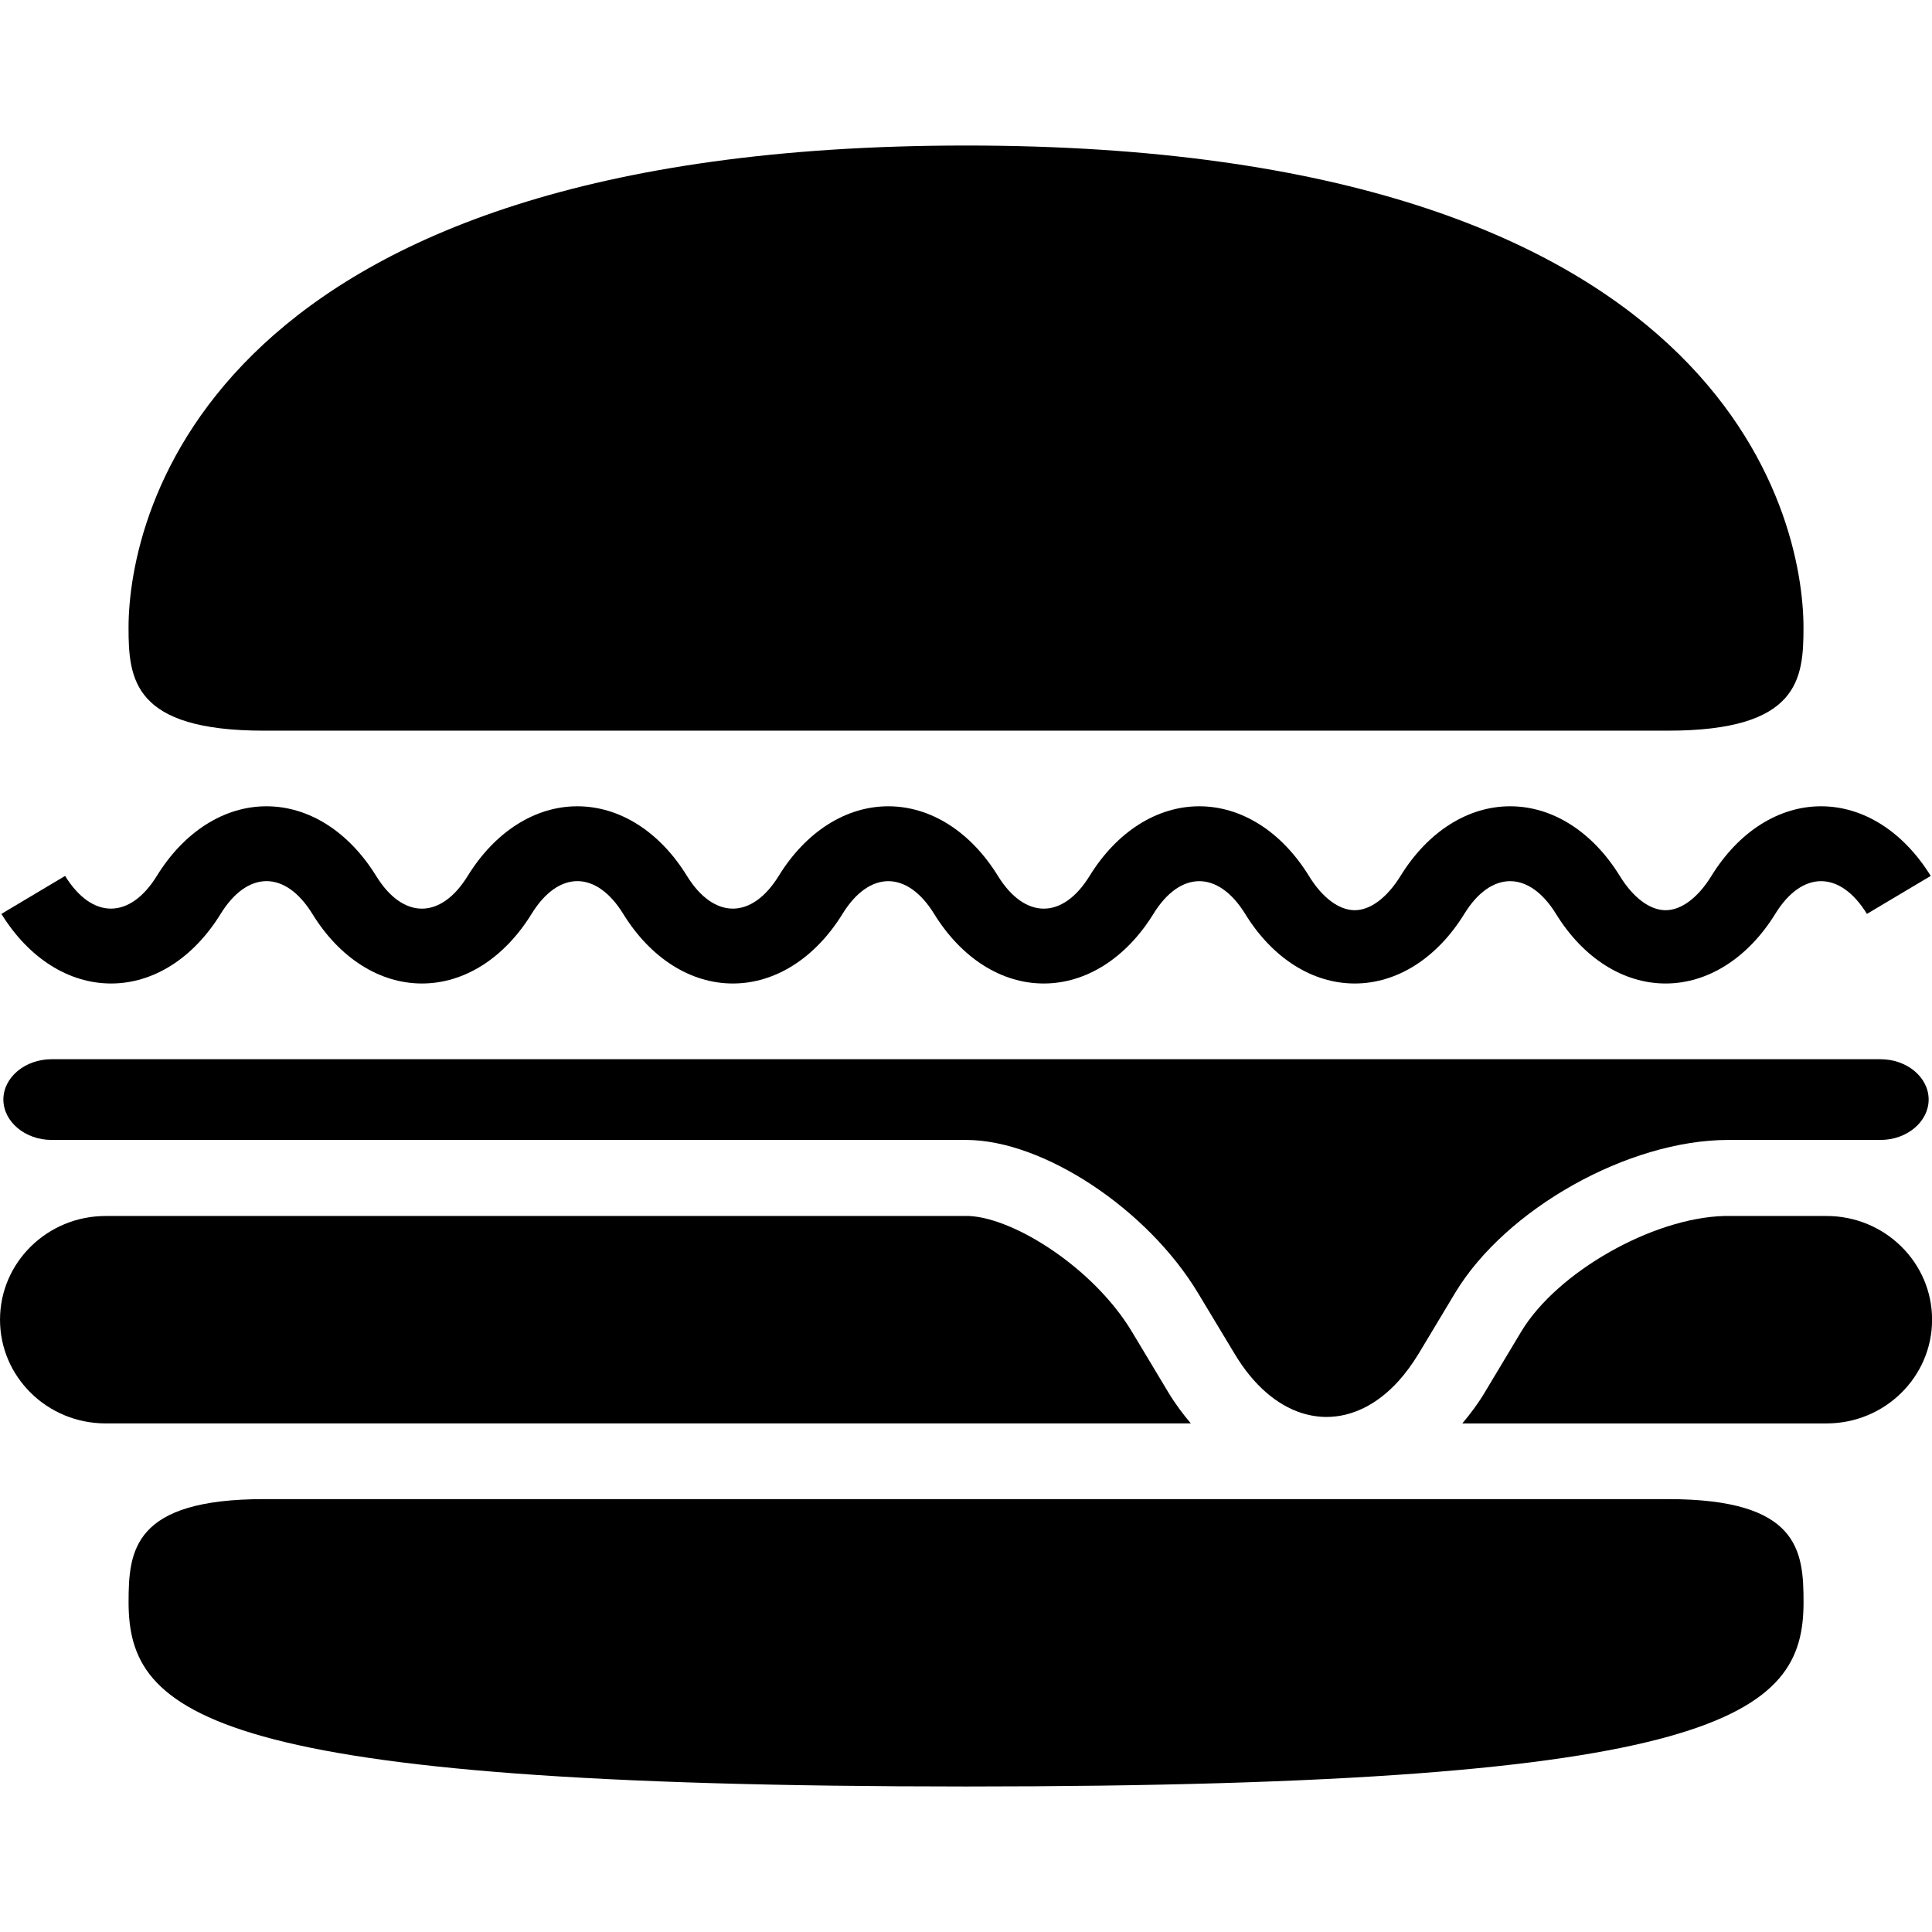
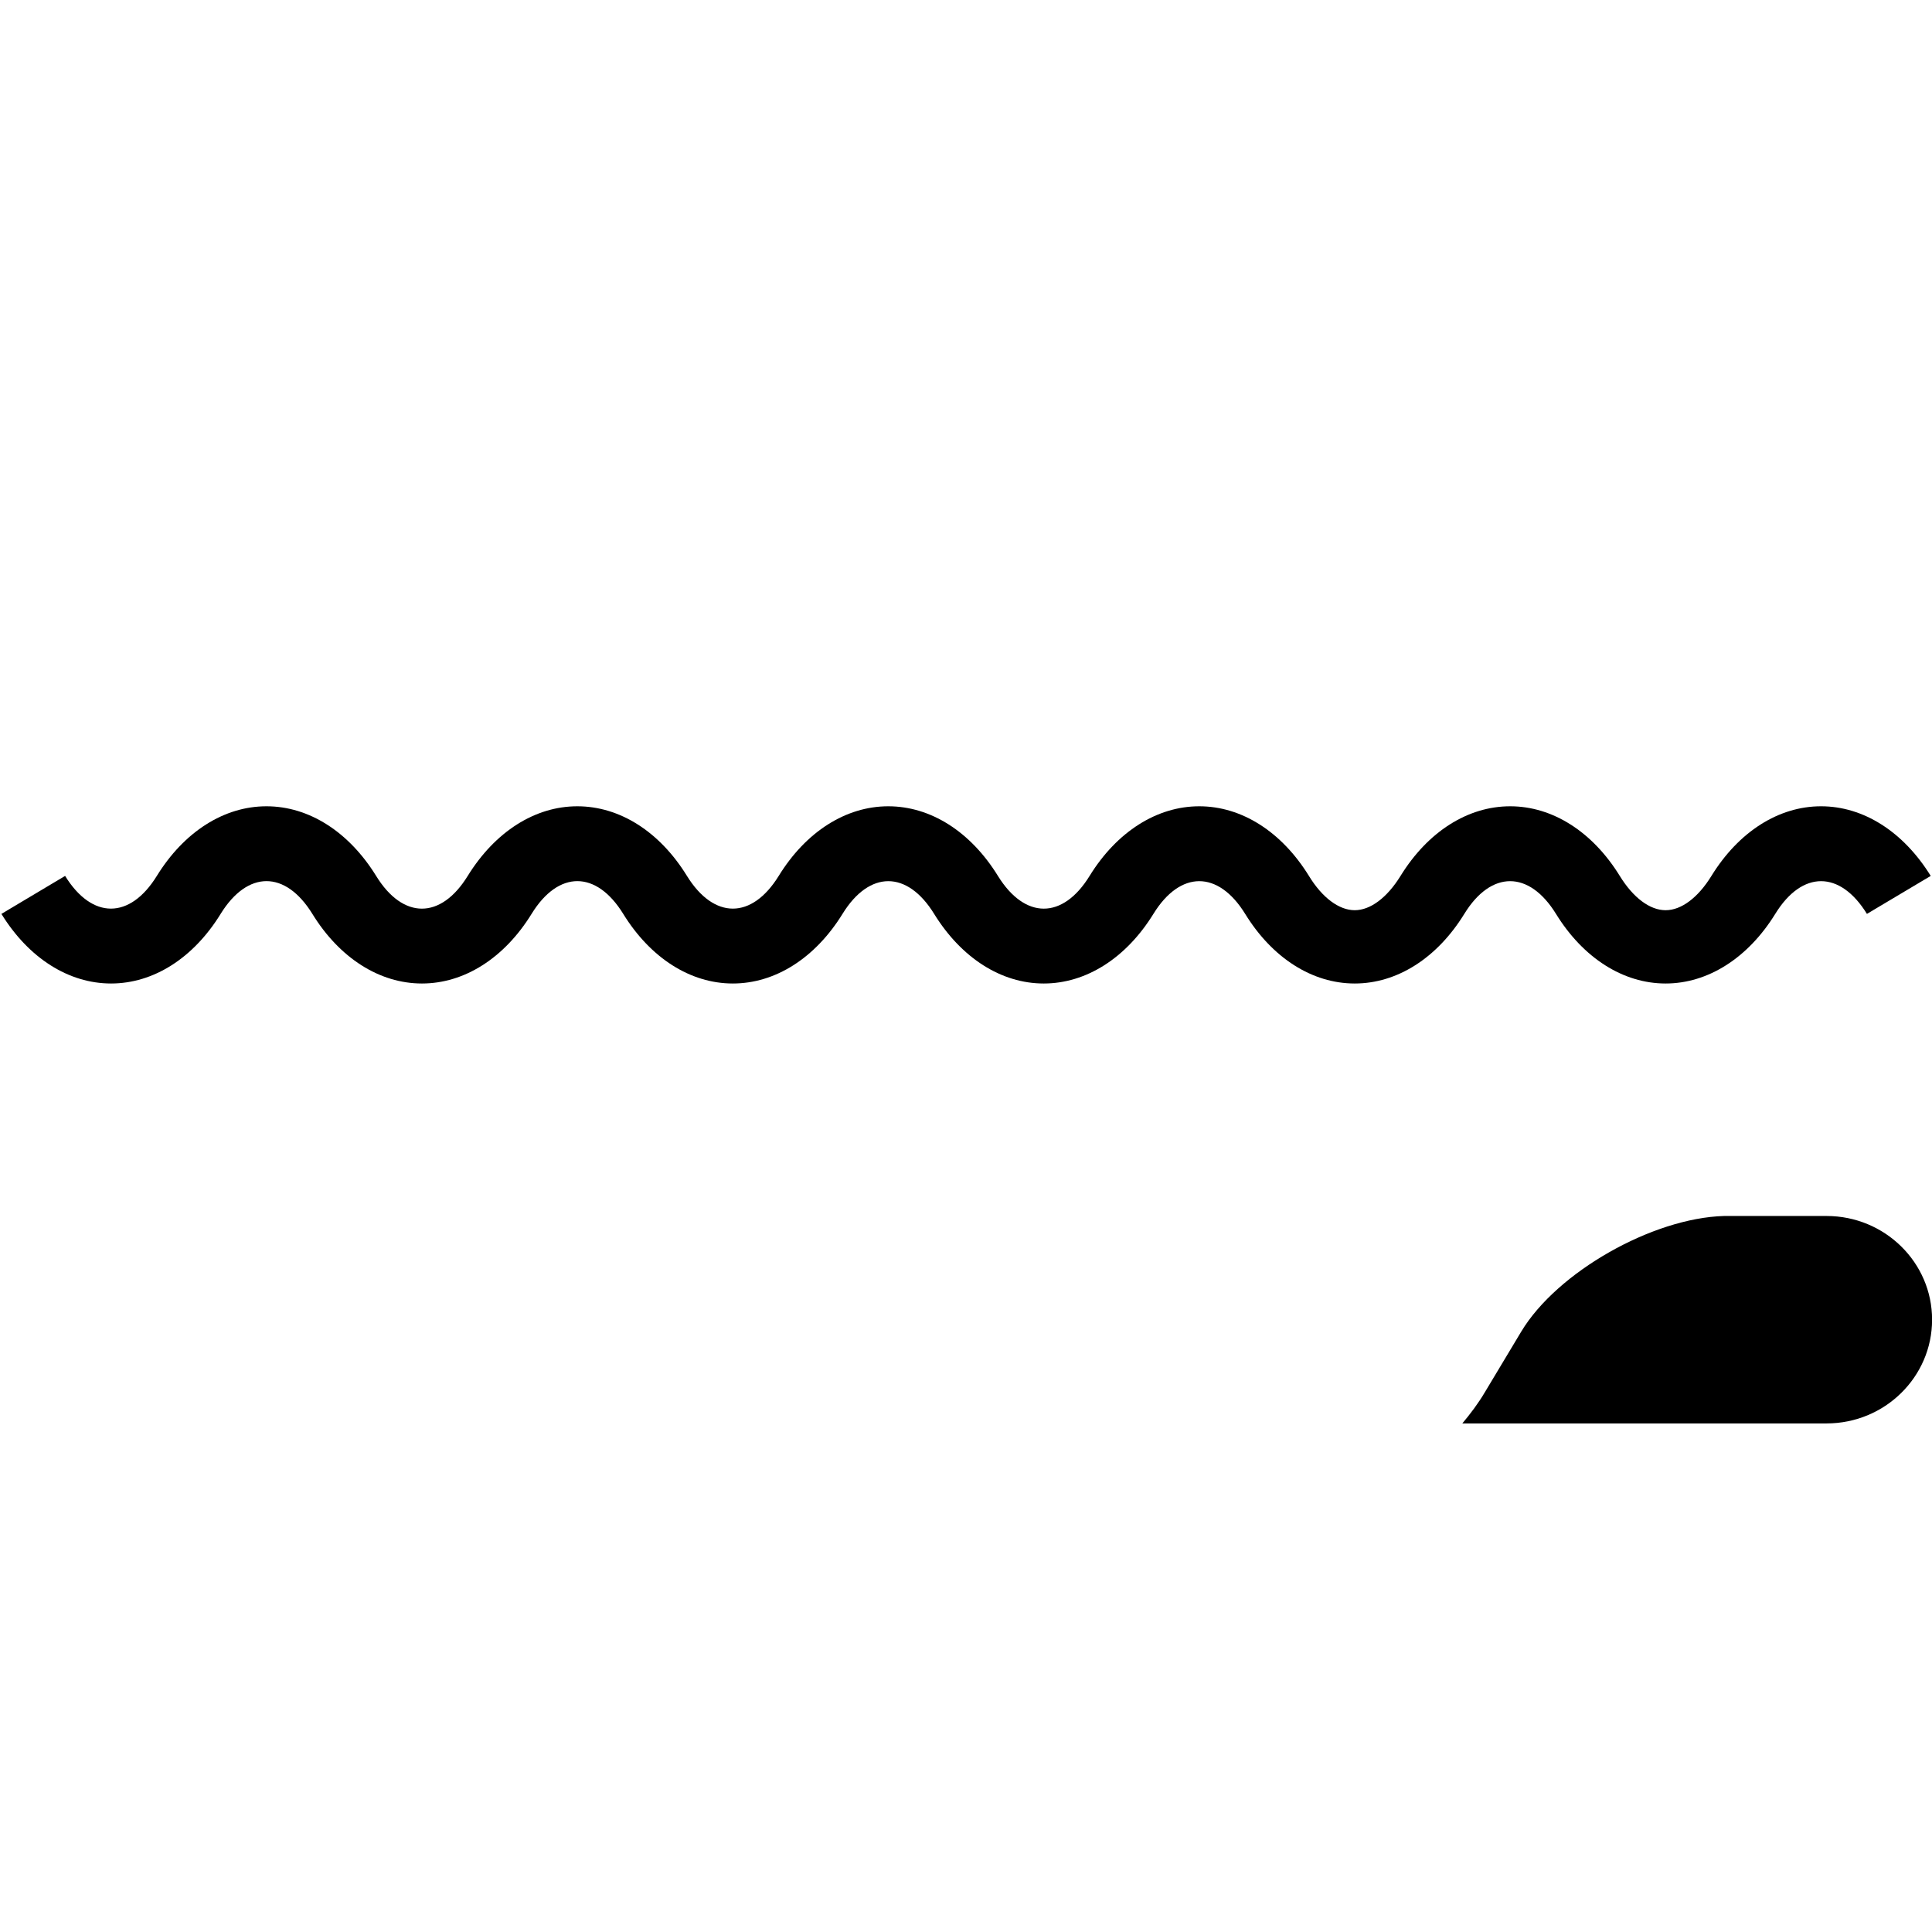
<svg xmlns="http://www.w3.org/2000/svg" width="1200pt" height="1200pt" version="1.1" viewBox="0 0 1200 1200">
-   <path d="m1036.1 931.13h-436.03-436.12c-81.254 0-84.086 32.004-84.086 64.02 0 69.793 49.801 114.47 520.2 114.47 470.36 0 520.15-44.699 520.15-114.47-0.008-32.016-2.852-64.02-84.117-64.02z" />
-   <path d="m163.92 453.83h436.12 436.02c81.266 0 84.121-31.969 84.121-63.973 0-69.805-49.812-299.47-520.14-299.47-470.43 0-520.2 229.67-520.2 299.47 0 32.004 2.867 63.973 84.086 63.973z" />
  <path d="m1134.5 755.27h-63.637c-44.426 1.234-103.74 34.789-126 71.82l-22.523 37.535c-4.223 7.152-9.047 13.488-14.062 19.488h226.21c36.191 0 65.566-28.859 65.566-64.43 0.012-35.543-29.375-64.414-65.555-64.414z" />
-   <path d="m725.58 864.68-22.559-37.586c-23.953-39.742-73.223-70.598-101.17-71.82l-536.24 0.004c-36.238 0-65.605 28.859-65.605 64.414 0 35.566 29.363 64.414 65.605 64.414h674.04c-5.027-5.938-9.816-12.332-14.066-19.426z" />
-   <path d="m32.051 657.9c-16.465 0-29.953 11.258-29.953 25.031 0 13.754 13.5 25.105 29.953 25.105h568c47.797 0 112.63 42.828 144.11 95.184l22.621 37.559c11.762 19.668 26.34 31.934 41.641 36.852 5.137 1.621 10.332 2.461 15.504 2.461 15.562 0 31.117-7.379 44.531-22.094 4.488-4.934 8.688-10.668 12.684-17.207l22.559-37.57c31.43-52.344 107.75-95.184 169.74-95.184h94.559c16.512 0 29.914-11.363 29.914-25.105 0-13.777-13.402-25.031-29.914-25.031z" />
  <path d="m68.977 610.87c26.328 0 51.145-15.758 68.062-43.234 16.754-27.133 40.246-27.133 56.977 0 16.922 27.48 41.746 43.234 68.062 43.234s51.121-15.758 68.09-43.234c16.68-27.133 40.199-27.133 56.93 0 16.969 27.48 41.762 43.234 68.074 43.234 26.328 0 51.145-15.758 68.125-43.234 16.668-27.07 40.188-27.133 56.914 0 16.98 27.48 41.773 43.234 68.051 43.234h0.047c26.27 0 51.133-15.758 68.09-43.234 16.68-27.07 40.246-27.133 57 0 16.883 27.445 41.676 43.234 68.051 43.234 26.293 0 51.121-15.758 68.051-43.234 16.633-27.07 40.223-27.133 56.953 0 16.945 27.48 41.797 43.234 68.062 43.234h0.047c26.207 0 51.133-15.793 68.074-43.234 16.68-27.133 40.262-27.07 56.941 0l39.625-23.594c-16.992-27.469-41.809-43.246-68.125-43.246s-51.156 15.781-68.102 43.285c-8.34 13.547-18.73 21.266-28.414 21.266h-0.047c-9.742 0-20.125-7.754-28.453-21.301-16.945-27.469-41.797-43.246-68.062-43.246-26.34 0-51.156 15.781-68.102 43.246-8.398 13.598-18.781 21.301-28.453 21.301-9.73 0-20.16-7.715-28.453-21.301-16.969-27.469-41.797-43.246-68.102-43.246s-51.18 15.781-68.125 43.246c-16.68 27.109-40.176 27.109-56.941 0-16.98-27.504-41.785-43.246-68.102-43.246-26.305 0-51.145 15.781-68.051 43.246-16.738 27.109-40.246 27.07-57 0-16.934-27.504-41.762-43.246-68.09-43.246-26.305 0-51.098 15.781-68.074 43.246-16.703 27.109-40.211 27.109-56.891 0-16.98-27.469-41.785-43.246-68.113-43.246s-51.133 15.781-68.09 43.246c-16.727 27.07-40.246 27.109-56.977 0l-39.562 23.59c16.945 27.492 41.797 43.234 68.102 43.234z" />
</svg>